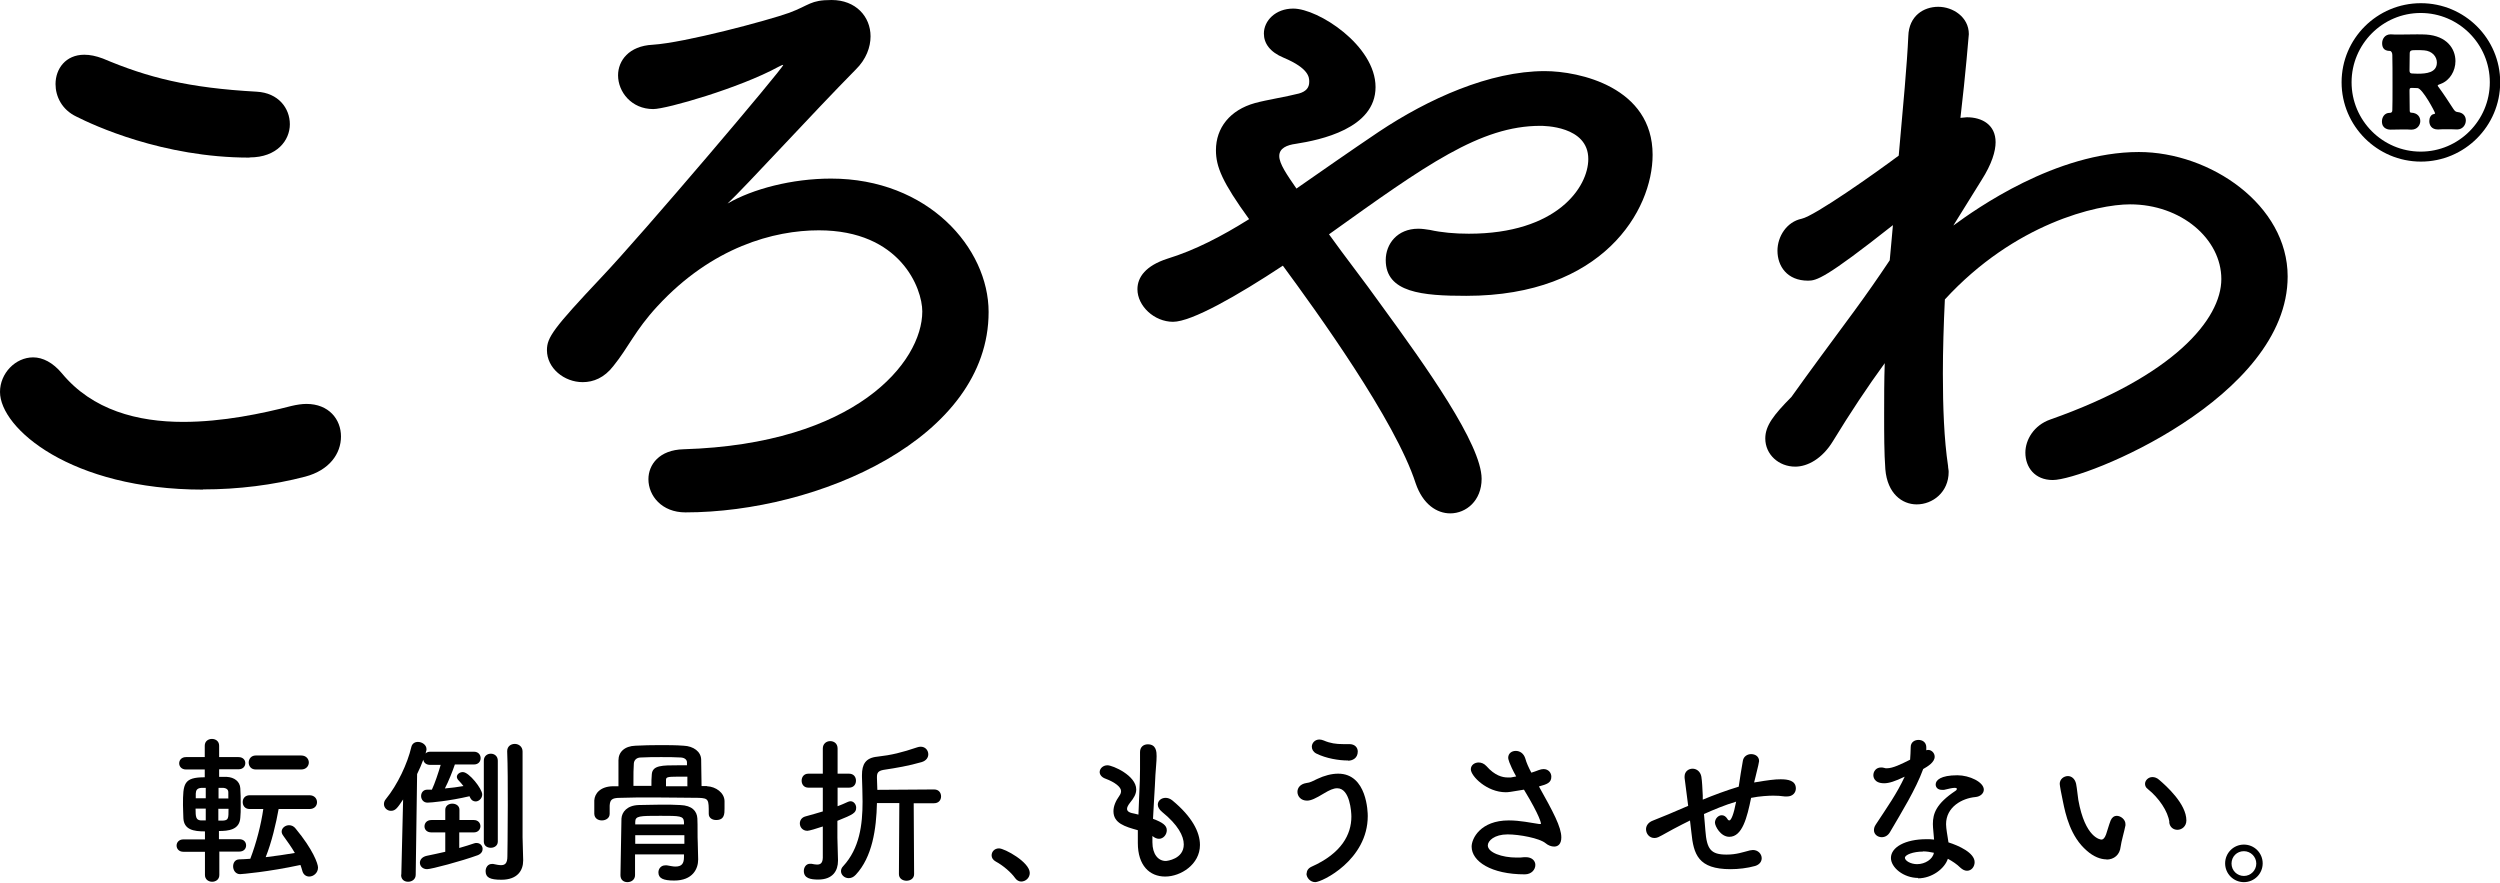
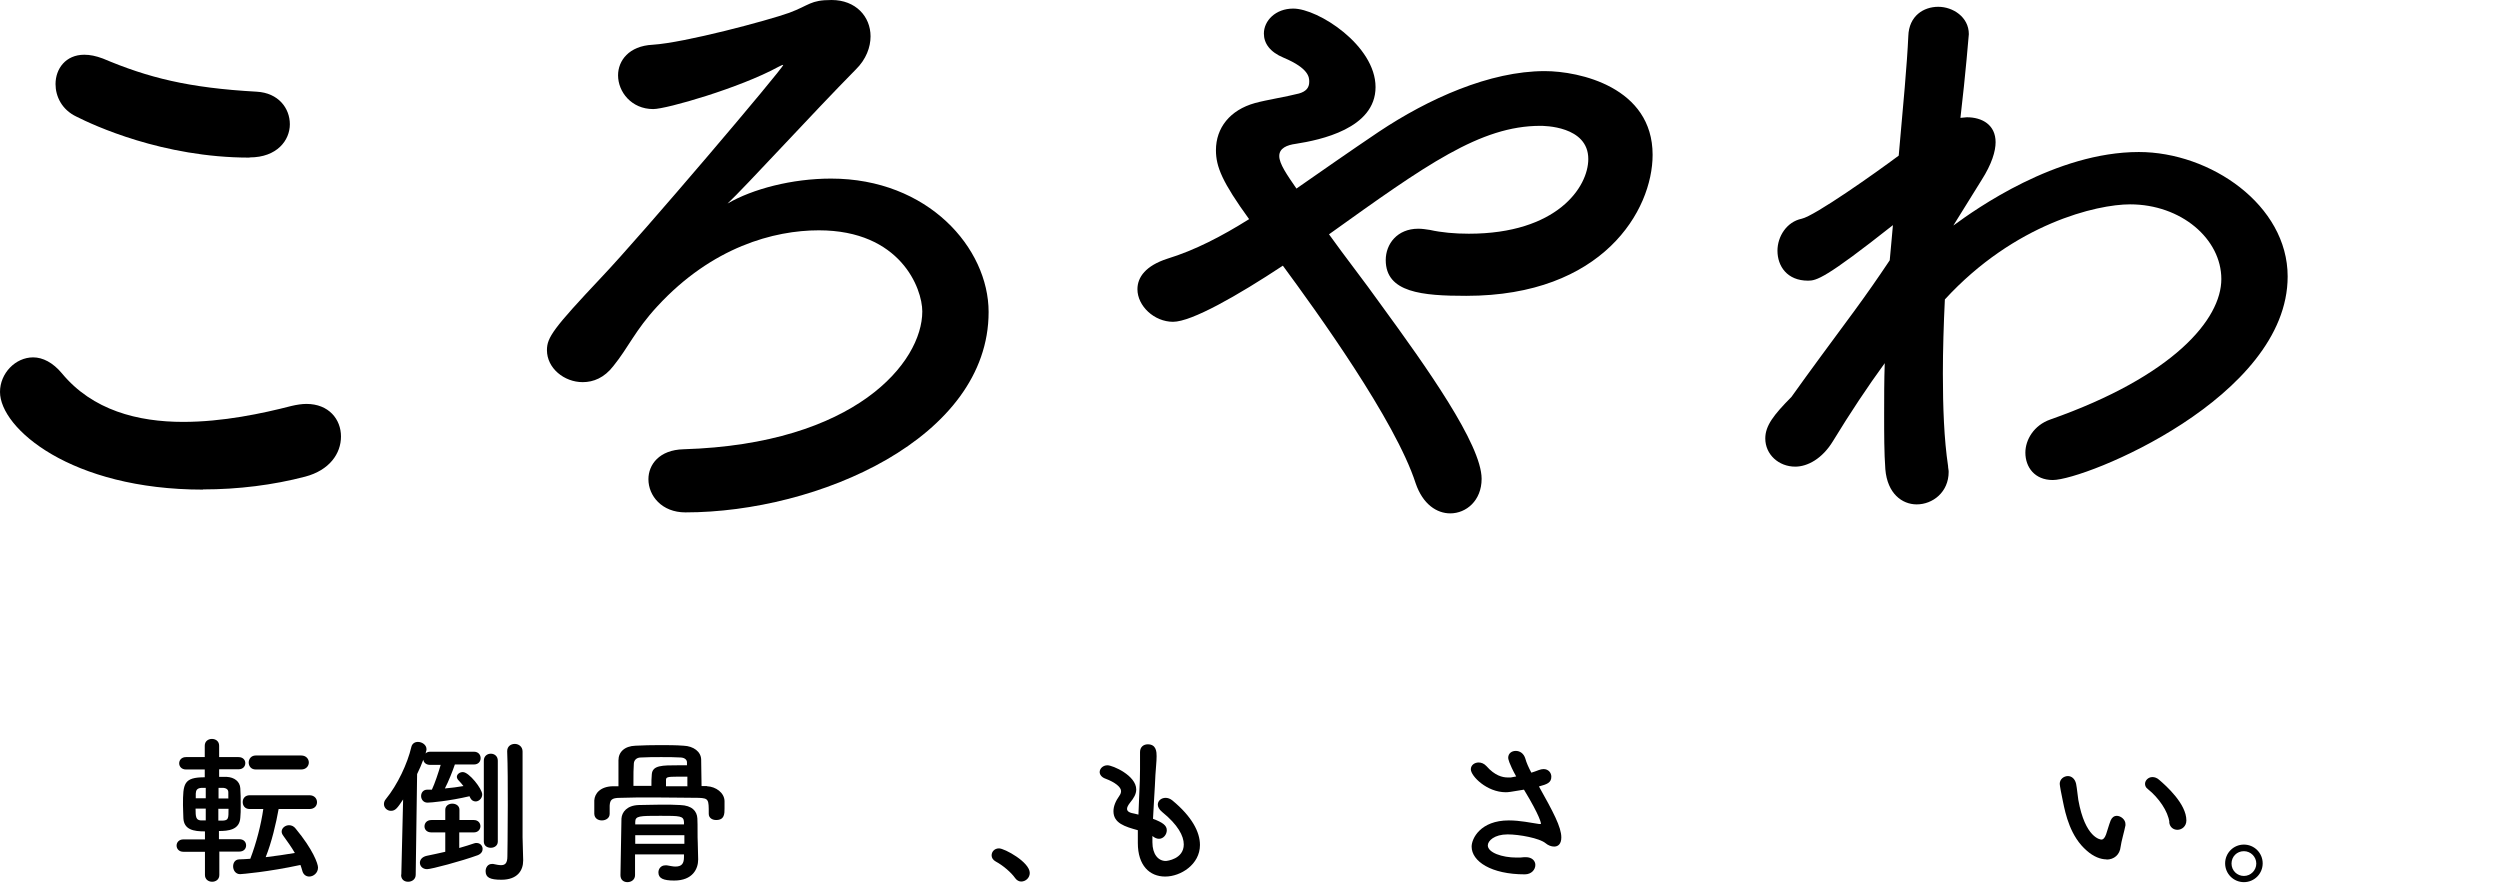
<svg xmlns="http://www.w3.org/2000/svg" id="_レイヤー_2" width="125.15" height="44.18" viewBox="0 0 125.15 44.18">
  <g id="_コンテンツ">
    <path d="M10.16,24.51c-6.61,0-10.16-3.07-10.16-4.89,0-.93.77-1.73,1.66-1.73.48,0,.99.26,1.44.8,1.53,1.85,3.8,2.43,6.07,2.43,1.98,0,3.96-.42,5.43-.8.26-.06.51-.1.74-.1,1.12,0,1.73.77,1.73,1.63s-.58,1.69-1.79,2.01c-1.6.42-3.36.64-5.11.64ZM12.49,7.89c-4.35,0-7.83-1.63-8.66-2.05-.74-.35-1.05-1.02-1.05-1.63,0-.77.51-1.47,1.44-1.47.29,0,.58.06.93.19,2.27.96,4.28,1.47,7.7,1.66,1.09.06,1.66.83,1.66,1.63s-.64,1.66-2.01,1.66Z" />
    <path d="M41.63,0c1.21,0,1.95.83,1.95,1.82,0,.54-.22,1.15-.74,1.66-2.21,2.24-5.53,5.88-6.42,6.71,1.25-.73,3.23-1.25,5.18-1.25,4.86,0,7.89,3.48,7.89,6.68,0,6.33-8.56,10.03-15.18,10.03-1.18,0-1.85-.83-1.85-1.66,0-.73.54-1.47,1.76-1.5,8.6-.26,11.95-4.35,11.95-6.9,0-1.15-1.09-4.06-5.18-4.06-2.24,0-5.34.83-8.08,3.8-1.12,1.21-1.44,2.05-2.21,3-.45.58-.99.8-1.53.8-.93,0-1.79-.7-1.79-1.6,0-.64.32-1.09,2.72-3.64,2.01-2.11,9.11-10.48,9.11-10.64h-.03s-.1.03-.22.1c-1.92,1.05-5.59,2.11-6.26,2.11-1.09,0-1.76-.86-1.76-1.69,0-.73.54-1.47,1.73-1.53,1.6-.1,5.75-1.21,6.84-1.6,1.02-.38,1.05-.64,2.11-.64h.03Z" />
    <path d="M58.73,16.11c-.96,0-1.79-.8-1.79-1.63,0-.61.42-1.18,1.5-1.53,1.37-.42,2.72-1.12,4.09-1.98-1.34-1.85-1.66-2.62-1.66-3.45,0-1.12.7-2.01,1.95-2.36.58-.16,1.6-.32,2.21-.48.35-.1.51-.29.51-.58,0-.22,0-.67-1.28-1.21-.7-.29-.99-.73-.99-1.21,0-.64.58-1.25,1.47-1.25,1.25,0,4.12,1.85,4.12,3.93s-2.78,2.65-3.99,2.84c-.45.06-.83.22-.83.61s.38.93.86,1.63c1.28-.89,2.65-1.85,4.12-2.84,2.49-1.66,5.56-3.04,8.31-3.04,1.73,0,5.4.8,5.4,4.19,0,2.78-2.49,7.06-9.33,7.06-2.2,0-4.03-.16-4.03-1.79,0-.8.57-1.57,1.63-1.57.19,0,.38.03.58.06.58.13,1.25.19,1.95.19,4.41,0,5.98-2.33,5.98-3.74,0-1.66-2.24-1.66-2.4-1.66-3,0-5.72,1.95-10.58,5.43.8,1.12,1.73,2.3,2.62,3.55,2.24,3.07,5.02,6.97,5.02,8.69,0,1.09-.77,1.73-1.57,1.73-.67,0-1.37-.45-1.73-1.5-1.02-3.16-4.98-8.63-6.65-10.9-2.27,1.5-4.57,2.81-5.5,2.81Z" />
    <path d="M97.8,11.28c1.09-.8,5.11-3.67,9.27-3.67,3.58,0,7.45,2.65,7.45,6.23,0,6.07-10.13,10.19-11.76,10.19-.9,0-1.37-.64-1.37-1.37,0-.64.42-1.37,1.25-1.66,6.17-2.17,8.56-5.02,8.56-7.03s-2.01-3.74-4.57-3.74c-1.66,0-5.78.96-9.27,4.76-.06,1.25-.1,2.52-.1,3.71,0,1.69.06,3.29.26,4.63,0,.1.03.19.03.29,0,1.02-.8,1.63-1.6,1.63-.73,0-1.47-.54-1.57-1.76-.06-.83-.06-1.76-.06-2.75,0-.83,0-1.69.03-2.56-.86,1.18-1.73,2.49-2.59,3.9-.54.89-1.28,1.28-1.89,1.28-.83,0-1.5-.61-1.5-1.41,0-.64.42-1.18,1.31-2.08.86-1.21,1.98-2.72,3.13-4.28.61-.83,1.21-1.69,1.79-2.56l.1-1.09.06-.67c-3.39,2.68-3.83,2.78-4.25,2.78-1.05,0-1.53-.73-1.53-1.5,0-.7.45-1.44,1.21-1.6.64-.13,3.71-2.3,4.86-3.16.22-2.46.42-4.6.48-5.98.03-1.02.77-1.47,1.5-1.47s1.53.51,1.53,1.37c0,0-.16,1.98-.42,4.19.1,0,.22-.03.32-.03.77,0,1.44.38,1.44,1.25,0,.45-.19,1.09-.7,1.89l-1.41,2.27Z" />
-     <path d="M121.19,8.09c-2.18,0-3.97-1.78-3.97-3.97s1.78-3.96,3.97-3.96,3.97,1.77,3.97,3.96-1.78,3.97-3.97,3.97ZM124.64,4.12c0-1.91-1.55-3.47-3.46-3.47s-3.46,1.56-3.46,3.47,1.55,3.47,3.46,3.47,3.46-1.56,3.46-3.47ZM123,6.48c-.18-.01-.38-.01-.56-.01-.12,0-.24,0-.36.01h-.05c-.3,0-.42-.21-.42-.42,0-.16.08-.33.23-.35.05-.01.06-.02.06-.04,0-.06-.63-1.25-.88-1.26-.09,0-.22-.01-.3-.01-.1,0-.1.06-.1.16,0,.3.01.64.01.97,0,.07.02.11.07.11.32.01.46.21.46.42,0,.21-.16.43-.44.43h-.03c-.11-.01-.25-.01-.4-.01-.28,0-.56.01-.62.01-.04,0-.43,0-.43-.41,0-.21.13-.43.38-.43h.02c.08,0,.12-.05.12-.13.01-.27.01-.71.01-1.17,0-.64,0-1.31-.01-1.6,0-.1-.05-.2-.12-.2-.34,0-.39-.22-.39-.39,0-.21.14-.44.42-.44h.03c.12.01.25.01.37.01.31,0,.62-.01.92-.01.16,0,.32,0,.47.01,1.03.07,1.46.71,1.46,1.33,0,.49-.28.97-.74,1.14-.08.03-.15.05-.15.09,0,0,.01.01.01.02.28.38.52.75.78,1.15.08.12.13.14.21.15.29.03.41.22.41.42,0,.22-.16.45-.43.45h-.02ZM121.35,2.52c-.08-.01-.24-.01-.4-.01-.22,0-.32,0-.32.17,0,.18-.01.56-.01.85,0,.11.04.15.15.15.07,0,.16.01.26.01.43,0,.96-.05.96-.56,0-.29-.23-.58-.64-.61Z" />
    <path d="M10.98,42.64v1.16c0,.23-.18.34-.36.34s-.36-.11-.36-.34v-1.16h-1.08c-.22,0-.34-.15-.34-.31s.12-.31.34-.31h1.08s0-.4,0-.4c-.58,0-1.05-.09-1.08-.66,0-.18-.02-.42-.02-.66,0-1.07.03-1.39,1.09-1.39v-.39h-.94c-.22,0-.34-.15-.34-.31s.12-.31.34-.31h.94s0-.57,0-.57c0-.23.18-.34.36-.34s.36.11.36.34v.57h.97c.23,0,.34.15.34.3,0,.16-.11.31-.34.31h-.97s0,.38,0,.38c.17,0,.3,0,.38,0,.38.02.66.23.68.57.02.23.02.55.02.87,0,.22,0,.44-.02.61-.04.61-.61.66-1.07.66v.41h1.02c.23,0,.34.15.34.31s-.11.31-.34.31h-1.02ZM10.3,40.48h-.51c0,.42.02.57.26.59.06,0,.15,0,.25,0v-.6ZM10.3,39.44c-.1,0-.19,0-.22,0-.24.02-.27.14-.28.29,0,.06,0,.14,0,.23h.5v-.53ZM11.43,39.96c0-.11,0-.21,0-.29,0-.13-.07-.21-.25-.23-.04,0-.13,0-.24,0v.53h.5ZM10.93,40.48v.6c.1,0,.19,0,.23,0,.28-.02.28-.11.28-.59h-.5ZM13.95,40.49c-.13.73-.35,1.67-.65,2.42.5-.06.99-.13,1.46-.21-.17-.3-.37-.57-.57-.85-.06-.08-.09-.15-.09-.22,0-.18.18-.32.37-.32.12,0,.24.05.33.17.87,1.05,1.12,1.76,1.12,1.95,0,.27-.23.45-.44.45-.15,0-.3-.09-.35-.3-.02-.09-.06-.19-.09-.28-1.62.35-2.95.46-3.02.46-.23,0-.35-.2-.35-.39,0-.17.09-.34.3-.35.18,0,.37-.02.56-.03.3-.78.54-1.71.65-2.49h-.68c-.24,0-.35-.17-.35-.35s.12-.34.35-.34h2.99c.25,0,.38.17.38.35s-.13.34-.38.34h-1.54ZM12.8,38.52c-.24,0-.35-.18-.35-.35s.12-.35.35-.35h2.28c.25,0,.38.18.38.35s-.13.35-.38.35h-2.28Z" />
    <path d="M20.09,43.77l.09-3.75c-.28.42-.38.57-.61.57-.19,0-.35-.15-.35-.34,0-.08.03-.17.09-.24.59-.72,1.09-1.79,1.28-2.61.04-.18.18-.26.33-.26.21,0,.43.15.43.36,0,.04,0,.07-.02.11,0,.04-.02.07-.03.11.06-.06.14-.09.24-.09h2.18c.23,0,.34.16.34.32,0,.17-.11.32-.34.32h-.95c-.1.3-.32.86-.5,1.2.33-.03.65-.07.93-.12-.08-.11-.17-.2-.24-.28-.06-.06-.09-.13-.09-.18,0-.13.14-.24.3-.24.31,0,.97.84.97,1.12,0,.2-.17.35-.33.35-.11,0-.22-.06-.28-.2,0-.02-.02-.04-.03-.06-1.02.24-1.94.32-2.1.32-.21,0-.32-.17-.32-.33s.1-.32.31-.32c.07,0,.15,0,.23,0,.14-.29.33-.86.44-1.24h-.52c-.22,0-.33-.12-.35-.26-.09.24-.19.48-.31.72l-.07,5.04c0,.23-.19.35-.38.35s-.35-.11-.35-.34h0ZM22.99,41.66v.79c.28-.08.54-.16.74-.23.05-.02.09-.02.13-.02.18,0,.3.14.3.3,0,.12-.07.24-.24.31-.82.3-2.33.7-2.54.7-.23,0-.36-.16-.36-.32,0-.15.11-.3.35-.35.3-.06.61-.13.92-.2v-.97h-.69c-.24,0-.35-.15-.35-.3,0-.17.12-.32.35-.32h.69v-.51c0-.2.17-.31.35-.31s.36.1.36.31v.51h.72c.22,0,.33.16.33.31s-.11.31-.33.31h-.73ZM24.22,38.08c0-.23.17-.35.35-.35s.35.12.35.35v4.05c0,.2-.17.31-.35.31s-.35-.1-.35-.31v-4.05ZM26.16,41.93c0,.13.02.84.03,1.12v.03c0,.5-.29.96-1.09.96-.57,0-.79-.11-.79-.43,0-.18.11-.36.31-.36.02,0,.05,0,.07,0,.14.03.28.06.39.06.2,0,.32-.09.32-.44,0,0,.02-1.22.02-2.57,0-.95,0-1.97-.03-2.68v-.02c0-.24.19-.36.38-.36s.39.13.39.38v4.31Z" />
    <path d="M35.4,39.36c.43.02.86.32.87.74,0,.11,0,.24,0,.37,0,.27,0,.58-.42.58-.19,0-.37-.1-.37-.31v-.02c0-.69,0-.76-.5-.78-.63,0-1.43-.02-2.21-.02-.64,0-1.25,0-1.73.02-.43,0-.5.11-.52.39v.41h0c0,.22-.2.33-.39.33s-.37-.1-.38-.33c0-.09,0-.2,0-.32s0-.24,0-.35c.02-.35.3-.69.91-.71h.3c0-.44,0-.92,0-1.3,0-.41.3-.71.85-.73.4-.02.8-.03,1.21-.03s.81,0,1.2.03c.5.02.87.3.88.69,0,.45.02.9.02,1.33h.26ZM34.25,42.77h-2.46c0,.38,0,.74,0,1.04,0,.23-.19.35-.38.35s-.35-.11-.35-.35c0-.02.04-2.42.05-2.83.02-.33.28-.66.86-.68.35,0,.74-.02,1.13-.02.32,0,.65,0,.95.02.6.02.84.31.86.67.02.36,0,.91.02,1.22l.02.82v.02c0,.46-.27,1.05-1.2,1.05-.55,0-.79-.11-.79-.41,0-.18.13-.35.34-.35.03,0,.06,0,.09,0,.17.03.31.06.42.06.32,0,.43-.15.43-.48v-.13ZM34.39,38.16c0-.12-.11-.23-.31-.24-.31-.02-.65-.02-.98-.02s-.69,0-1.02.02c-.23,0-.34.15-.35.3-.02.24-.02.56-.02.89v.23h.9c0-.19,0-.41.02-.59.04-.44.52-.44,1.33-.44.17,0,.31,0,.43,0v-.16ZM34.26,41.81h-2.46v.43h2.46v-.43ZM34.24,41.15c-.02-.31-.2-.31-1.17-.31-1.06,0-1.27,0-1.27.31v.12h2.44v-.12ZM34.41,39.34c0-.16,0-.32,0-.46-.13,0-.33,0-.5,0-.52,0-.57.03-.57.17v.31h1.08Z" />
-     <path d="M41.2,41.37c-.32.11-.7.22-.78.22-.24,0-.38-.18-.38-.37,0-.15.09-.3.28-.35.3-.08.6-.17.87-.25v-1.19h-.72c-.23,0-.34-.17-.34-.35s.11-.35.34-.35h.72v-1.26c0-.24.18-.37.37-.37s.37.12.37.37v1.26h.57c.24,0,.35.17.35.35s-.11.35-.35.35h-.57v.93c.18-.07.35-.14.52-.22.05-.02.09-.03.13-.03.16,0,.28.16.28.32,0,.26-.14.34-.94.66v.84c0,.13.02.84.03,1.12v.04c0,.5-.26.94-.99.94-.38,0-.72-.06-.72-.43,0-.18.11-.36.31-.36.02,0,.05,0,.07,0,.1.02.2.04.28.04.17,0,.28-.07.29-.34v-1.58ZM45,40.2h-1.1c-.03,1.3-.23,2.7-1.06,3.59-.12.13-.24.17-.36.17-.2,0-.38-.16-.38-.35,0-.08.03-.17.11-.25.82-.89.97-2.07.97-3.23,0-.42-.02-.83-.03-1.23v-.1c0-.54.18-.86.76-.92.72-.08,1.24-.21,2.01-.47.06-.02.12-.03.17-.03.24,0,.38.19.38.38,0,.16-.1.32-.33.39-.66.19-1.25.29-1.91.39-.28.05-.33.16-.33.36v.05c0,.19.02.39.02.59l2.84-.02c.24,0,.35.17.35.35s-.12.34-.35.34h-1.02l.02,3.55c0,.22-.19.33-.38.33s-.38-.11-.38-.33l.02-3.56Z" />
    <path d="M50.82,43.96c-.2-.29-.63-.65-.97-.83-.15-.08-.21-.2-.21-.31,0-.18.14-.35.37-.35.28,0,1.54.69,1.54,1.23,0,.25-.21.43-.43.43-.11,0-.22-.06-.3-.17Z" />
    <path d="M57.69,42.17c0,.58.28.93.67.93.05,0,.9-.09.9-.83,0-.42-.29-.98-1.08-1.62-.16-.13-.22-.26-.22-.37,0-.2.18-.34.39-.34.11,0,.23.04.34.13.98.81,1.38,1.58,1.38,2.23,0,.97-.96,1.58-1.74,1.58s-1.37-.55-1.37-1.68v-.02c0-.21,0-.42,0-.62-.65-.18-1.22-.35-1.22-.95,0-.24.1-.5.3-.78.06-.08.08-.16.08-.23,0-.2-.3-.44-.78-.62-.2-.07-.29-.21-.29-.33,0-.17.16-.34.39-.34.26,0,1.44.51,1.44,1.21,0,.23-.12.43-.3.65-.11.14-.16.24-.16.32,0,.12.11.18.23.21.11.02.22.05.34.08.08-1.74.08-2.04.08-2.26,0-.34,0-.57,0-.87,0-.27.19-.39.39-.39.43,0,.44.39.44.59,0,.3-.04.57-.06.95-.03.75-.09,1.47-.12,2.19.48.18.69.33.69.57,0,.22-.17.43-.39.43-.1,0-.21-.04-.33-.14v.31Z" />
-     <path d="M65.41,43.74c0-.14.07-.27.24-.35,1.51-.67,2-1.62,2-2.51,0-.23-.07-1.42-.71-1.42-.19,0-.4.1-.65.25-.43.26-.66.37-.86.37-.31,0-.48-.22-.48-.44,0-.2.14-.39.44-.44.21-.02.34-.11.56-.21.34-.16.7-.26,1.04-.26,1.45,0,1.48,1.95,1.48,2.12,0,2.2-2.29,3.31-2.63,3.31-.25,0-.44-.22-.44-.44ZM67.48,38.07c-.45,0-1.09-.1-1.59-.35-.15-.08-.22-.21-.22-.34,0-.18.15-.36.38-.36.07,0,.14.02.22.05.32.14.62.18.96.18.1,0,.19,0,.29,0h.03c.28,0,.42.18.42.37,0,.34-.27.46-.48.46Z" />
    <path d="M75.9,38.87c-.37-.67-.4-.89-.4-.93,0-.23.18-.35.38-.35s.4.12.48.39c.05.19.16.44.3.7.12-.04.25-.08.37-.13.09-.03.16-.05.24-.05.25,0,.39.19.39.38,0,.31-.22.38-.62.49.71,1.27,1.12,2.03,1.12,2.55,0,.33-.16.46-.36.46-.14,0-.3-.06-.43-.17-.3-.25-1.31-.44-1.9-.44-.66,0-.99.32-.99.55,0,.36.71.61,1.44.61.13,0,.26,0,.39-.02h.07c.32,0,.48.19.48.39,0,.23-.19.47-.53.47-1.68,0-2.66-.65-2.66-1.39,0-.4.44-1.31,1.86-1.31.57,0,1.1.12,1.52.18.03,0,.06,0,.07,0s.02,0,.02-.02c0-.02-.02-.33-.85-1.7-.69.12-.8.13-.91.13-.95,0-1.75-.81-1.75-1.15,0-.21.19-.34.39-.34.13,0,.27.05.39.18.42.48.81.57,1.06.57.06,0,.11,0,.16,0l.27-.05Z" />
-     <path d="M84.59,41.08c-.15.07-.27.13-.38.19-.67.34-.96.53-1.2.64-.07.03-.13.04-.19.04-.25,0-.42-.21-.42-.44,0-.16.1-.34.34-.43.29-.11,1.21-.49,1.77-.74-.13-1.03-.16-1.23-.18-1.4,0-.02,0-.05,0-.07,0-.25.2-.39.4-.39.19,0,.39.13.44.4.04.25.05.57.07.94,0,.07,0,.13,0,.21.53-.22,1.17-.46,1.8-.65.04-.25.07-.48.1-.66.06-.34.05-.3.11-.65.04-.21.23-.32.41-.32.21,0,.4.12.4.35,0,.04-.05.27-.18.79-.02.09-.04.18-.07.28.72-.12,1.03-.16,1.33-.16.36,0,.76.06.76.46,0,.21-.16.4-.44.4-.03,0-.07,0-.11,0-.21-.03-.39-.04-.58-.04-.21,0-.67.02-1.11.11-.2.98-.44,1.95-1.09,1.95-.44,0-.72-.54-.72-.71,0-.19.16-.37.34-.37.1,0,.2.05.28.18.03.06.07.08.1.08.09,0,.22-.3.34-.94-.57.17-1.12.4-1.61.62.02.3.06.59.07.82.07.94.27,1.21,1.06,1.21.5,0,.81-.12,1.17-.21.05,0,.1-.02.15-.02.27,0,.44.21.44.41,0,.16-.1.32-.33.39-.39.11-.84.16-1.23.16-1.62,0-1.85-.74-1.96-1.84l-.07-.6Z" />
-     <path d="M96.27,38.51c-.37,1.01-1.07,2.14-1.66,3.15-.1.17-.25.25-.41.25-.2,0-.39-.14-.39-.35,0-.08.02-.18.09-.28.59-.9,1.05-1.54,1.45-2.4-.48.23-.78.33-1.03.33-.54,0-.54-.37-.54-.4,0-.2.14-.39.38-.39.05,0,.11,0,.16.02.04.02.09.02.14.02.3,0,.72-.21,1.16-.43.02-.2.02-.39.03-.63,0-.25.2-.36.39-.36s.38.11.39.35v.17s.06-.02.09-.02c.17,0,.33.15.33.34,0,.28-.35.49-.58.62h0ZM96.03,43.95c-.75,0-1.37-.53-1.37-1,0-.54.72-.94,1.78-.94.12,0,.25,0,.38.02-.06-.66-.06-.69-.06-.78,0-.53.17-1.02,1.13-1.66.05-.03.07-.07.07-.1,0-.05-.07-.05-.11-.05-.11,0-.28.04-.53.1-.04,0-.07,0-.11,0-.2,0-.31-.12-.31-.27,0-.21.24-.46,1.09-.46.6,0,1.32.34,1.32.72,0,.19-.18.35-.42.37-.66.06-1.47.49-1.47,1.36,0,.12.02.25.04.4.02.16.06.34.08.51.51.16,1.31.52,1.31.99,0,.23-.16.43-.38.43-.11,0-.22-.05-.34-.16-.16-.16-.38-.31-.62-.44-.16.49-.79.98-1.5.98ZM96.26,42.63c-.48,0-.9.16-.9.31s.29.32.61.32c.4,0,.79-.25.84-.57-.18-.04-.37-.07-.55-.07Z" />
    <path d="M105.45,43.02c-.29,0-.64-.13-.98-.43-.83-.71-1.07-1.83-1.2-2.47-.07-.31-.16-.81-.16-.88,0-.24.21-.39.41-.39.17,0,.35.12.41.39.05.26.07.54.11.8.34,1.91,1.11,1.99,1.16,1.99.08,0,.16-.07.23-.26.07-.2.13-.44.23-.7.07-.16.18-.23.3-.23.21,0,.44.19.44.41,0,.02,0,.04,0,.07-.05.27-.21.81-.24,1.06-.04.41-.33.65-.71.65ZM108.6,41.16c-.07-.55-.53-1.22-1.08-1.66-.1-.07-.14-.17-.14-.26,0-.17.16-.34.37-.34.11,0,.23.04.34.14.35.3,1.36,1.2,1.36,2.03,0,.3-.23.47-.45.47-.19,0-.38-.12-.41-.38Z" />
    <path d="M112.33,44.16c-.52,0-.94-.42-.94-.94s.42-.94.94-.94.94.42.94.94-.42.94-.94.94ZM112.33,42.61c-.35,0-.62.27-.62.62s.28.62.62.62.62-.28.62-.62-.28-.62-.62-.62Z" />
  </g>
</svg>